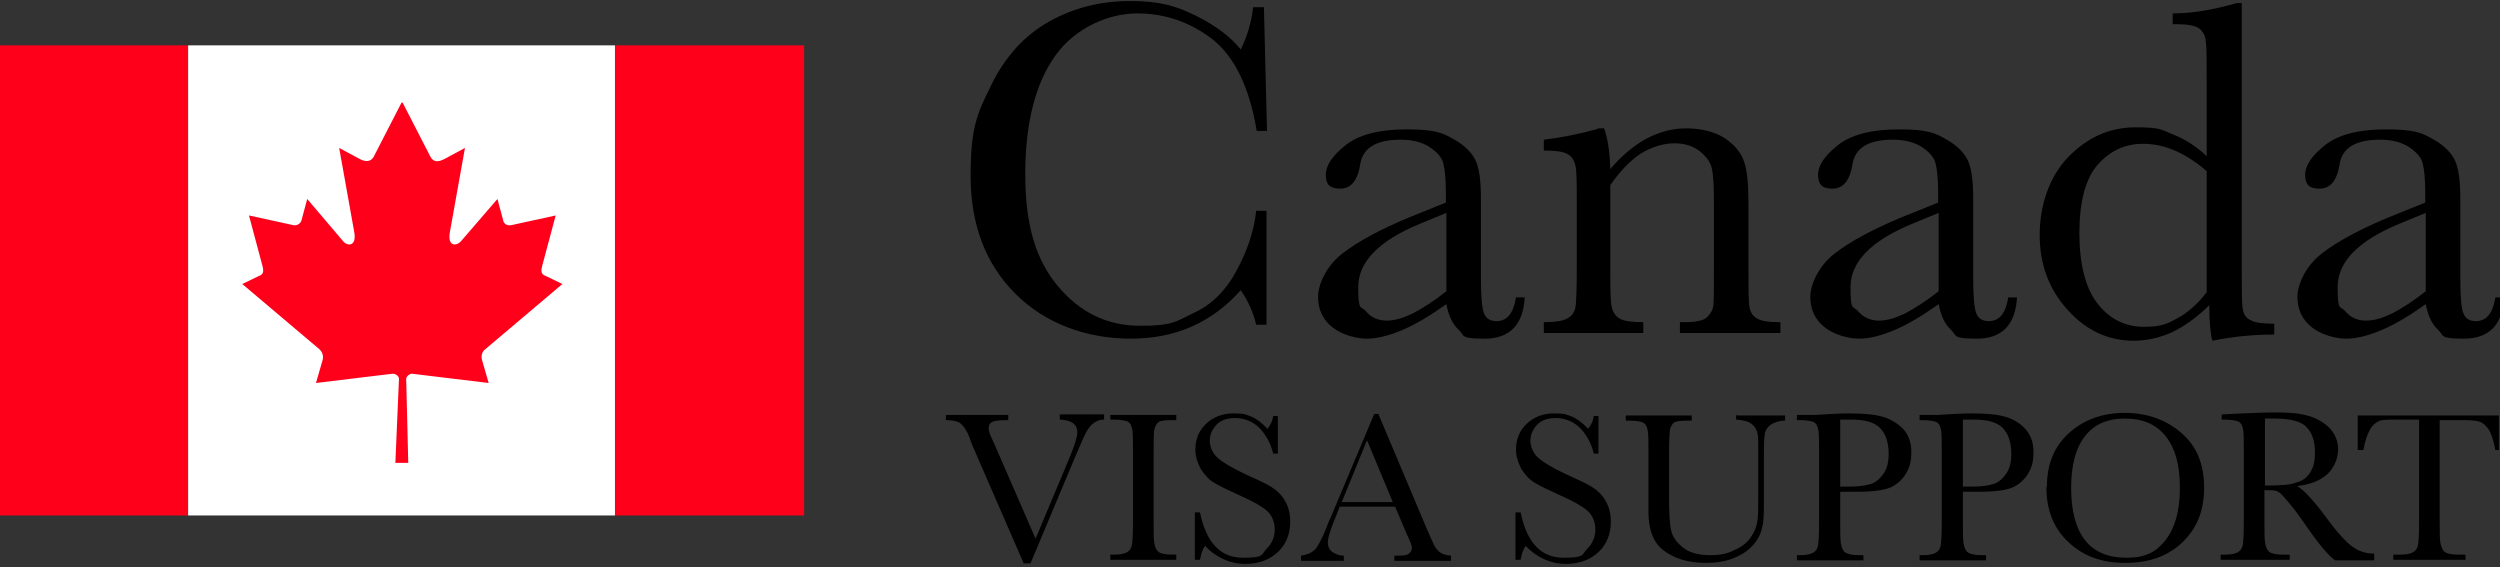
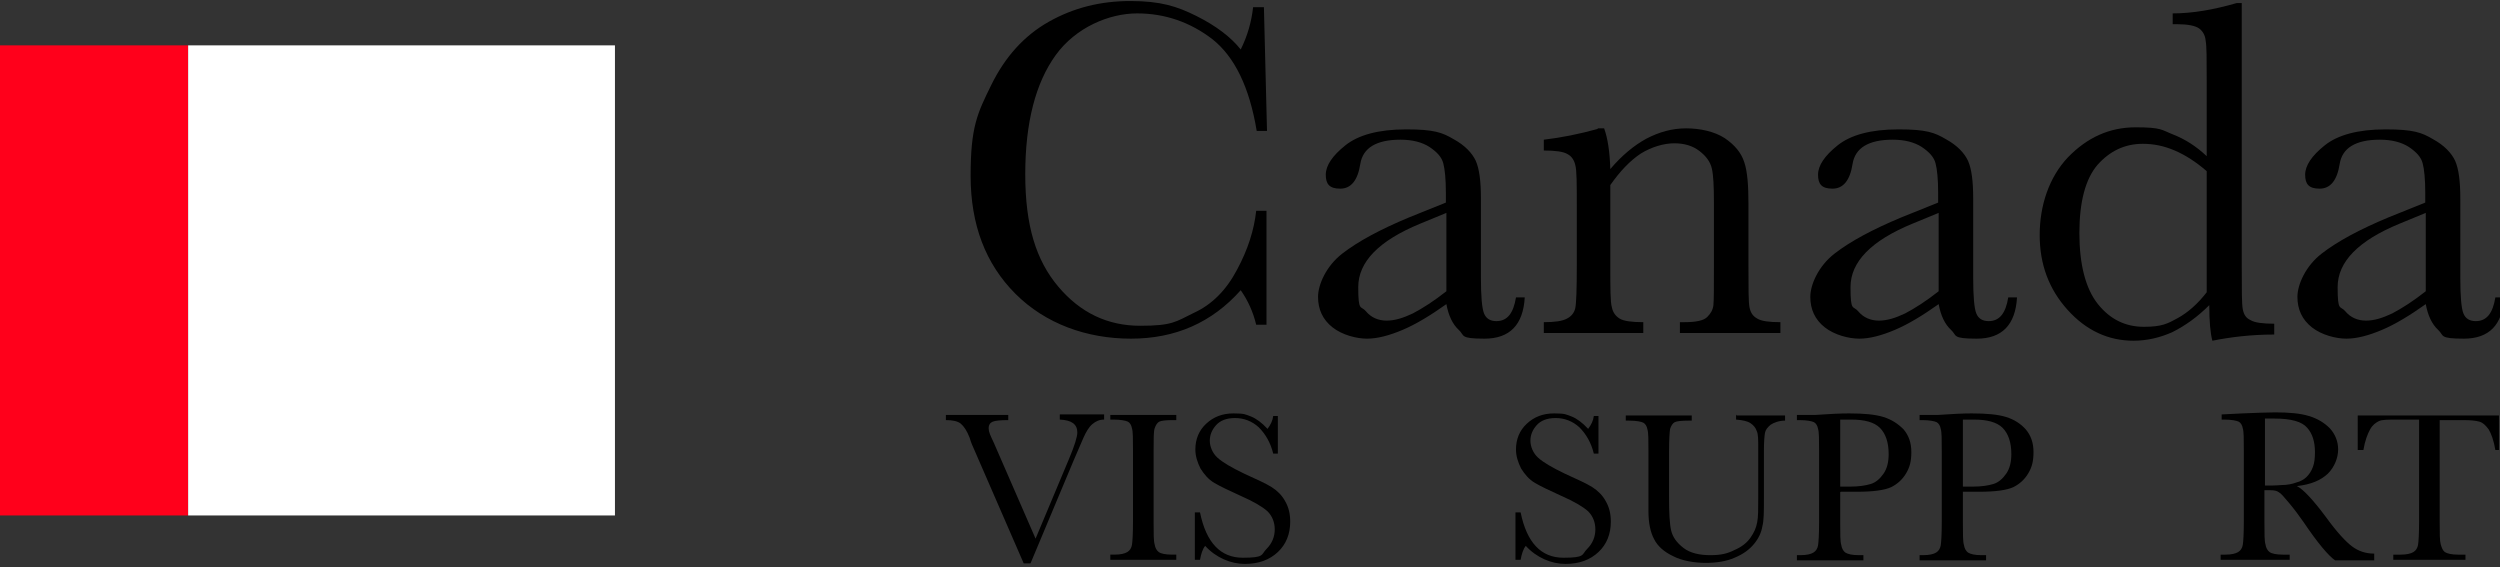
<svg xmlns="http://www.w3.org/2000/svg" id="Objects" version="1.1" viewBox="0 0 485 110">
  <rect x="0" y="0" width="485" height="110" fill="#333333" stroke="none" />
  <defs>
    <style>
      .st0 {
        fill: #fff;
      }

      .st1 {
        fill: #ff001b;
      }
    </style>
  </defs>
  <g>
    <rect class="st1" x="-.3" y="8.8" width="36.8" height="91.2" />
-     <rect class="st1" x="119.2" y="8.8" width="36.8" height="91.2" />
    <rect class="st0" x="36.5" y="8.8" width="82.8" height="91.2" />
-     <path class="st1" d="M77.9,19.9l-5.4,10.5c-.6,1.1-1.7,1-2.8.4l-3.9-2.1,2.9,16.2c.6,3-1.4,3-2.3,1.7l-6.8-8-1.1,4.1c-.1.5-.7,1.1-1.5,1l-8.7-1.9,2.3,8.6c.5,1.9.9,2.7-.5,3.2l-3.1,1.5,14.9,12.6c.6.5.9,1.3.7,2.1l-1.3,4.5c5.1-.6,9.7-1.2,14.9-1.8.5,0,1.2.4,1.2,1l-.7,16.3h2.5l-.4-16.3c0-.5.7-1,1.1-1,5.1.6,9.7,1.2,14.9,1.8l-1.3-4.5c-.2-.8,0-1.6.7-2.1l14.9-12.6-3.1-1.5c-1.4-.5-1-1.3-.5-3.2l2.3-8.6-8.7,1.9c-.9.1-1.4-.4-1.5-1l-1.1-4.1-6.9,8c-1,1.3-2.9,1.3-2.3-1.7l2.9-16.2-3.9,2.1c-1.1.6-2.2.8-2.8-.4l-5.4-10.5Z" />
  </g>
  <g>
    <path d="M243.7,40.9h2v22.1h-2c-.6-2.5-1.6-4.7-3-6.7-5.6,6.3-12.7,9.4-21.3,9.4s-16.6-2.9-22.4-8.7c-5.8-5.8-8.7-13.4-8.7-22.9s1.3-12.1,4-17.6c2.7-5.5,6.4-9.6,11.2-12.3,4.8-2.7,10-4,15.8-4s9,1,12.8,2.9c3.8,1.9,6.7,4.1,8.6,6.5,1.3-2.6,2.1-5.4,2.4-8.2h2.1l.6,24h-2c-1.4-8.5-4.3-14.4-8.6-17.8-4.3-3.3-9.2-5-14.6-5s-11.9,2.7-15.8,8.1c-3.9,5.4-5.9,13.1-5.9,23.1s2.1,16.7,6.4,21.8c4.3,5.1,9.6,7.6,15.9,7.6s6.9-.8,10.4-2.5c3.5-1.6,6.3-4.4,8.4-8.4,2.1-3.9,3.3-7.7,3.7-11.4Z" />
    <path d="M294.1,57.7h1.7c-.3,5.3-2.9,8-7.8,8s-3.8-.6-5-1.7c-1.2-1.1-2-2.8-2.4-5-3.1,2.2-5.9,3.9-8.5,5s-4.9,1.7-6.9,1.7-4.8-.7-6.7-2.2c-1.9-1.5-2.8-3.5-2.8-5.9s1.6-6,4.7-8.4c3.1-2.4,7.4-4.7,12.9-7l7.2-2.9v-1.9c0-2.6-.2-4.6-.5-5.7-.3-1.2-1.2-2.2-2.7-3.2-1.4-.9-3.3-1.4-5.6-1.4-4.7,0-7.3,1.6-7.8,4.7-.5,3.2-1.8,4.8-3.9,4.8s-2.8-.9-2.8-2.7,1.3-3.7,3.8-5.7c2.5-2,6.4-3.1,11.8-3.1s7,.6,9.2,1.9c2.2,1.2,3.6,2.7,4.3,4.2.7,1.6,1,4,1,7.3v15.4c0,3.6.2,5.9.6,6.9.4,1,1.2,1.5,2.4,1.5,2.1,0,3.3-1.5,3.8-4.6ZM280.6,41.3l-5.1,2.1c-8,3.3-12,7.4-12,12.3s.5,3.5,1.5,4.7c1,1.2,2.4,1.8,4,1.8s3.2-.5,5.1-1.4c1.9-1,4.1-2.4,6.5-4.3v-15.1Z" />
    <path d="M309.9,24.9h1.3c.7,1.9,1.1,4.6,1.2,7.9,2.2-2.6,4.6-4.6,7-5.9,2.5-1.3,5-2,7.7-2s5.5.6,7.5,1.9c1.9,1.3,3.2,2.8,3.8,4.7.6,1.8.8,4.5.8,8.1v11.9c0,4.4,0,7.1.2,8.1.2,1,.6,1.7,1.5,2.2.8.5,2.3.7,4.5.7v2.1h-19.5v-2.1h.9c2.2,0,3.7-.3,4.4-1,.7-.7,1.1-1.4,1.2-2.3s.1-3.4.1-7.7v-12.3c0-3-.1-5.2-.4-6.5-.3-1.3-1.1-2.4-2.4-3.4-1.3-1-2.9-1.5-4.9-1.5s-4.4.7-6.5,2c-2.1,1.4-4,3.4-5.9,6.1v15.6c0,4.4,0,7.1.3,8.1.2,1,.7,1.7,1.5,2.2.8.5,2.4.7,4.6.7v2.1h-19.3v-2.1c2.1,0,3.6-.2,4.5-.7.8-.4,1.4-1.1,1.6-2,.2-.9.3-3.7.3-8.3v-11.4c0-4.4,0-7.1-.3-8.1-.2-.9-.7-1.7-1.5-2.1-.8-.5-2.4-.7-4.6-.7v-2.1c3.4-.4,6.9-1.1,10.5-2.1Z" />
    <path d="M389.6,57.7h1.7c-.3,5.3-2.9,8-7.8,8s-3.8-.6-5-1.7c-1.2-1.1-2-2.8-2.4-5-3.1,2.2-5.9,3.9-8.5,5s-4.9,1.7-6.9,1.7-4.8-.7-6.7-2.2c-1.9-1.5-2.8-3.5-2.8-5.9s1.6-6,4.7-8.4c3.1-2.4,7.4-4.7,12.9-7l7.2-2.9v-1.9c0-2.6-.2-4.6-.5-5.7-.3-1.2-1.2-2.2-2.7-3.2-1.4-.9-3.3-1.4-5.6-1.4-4.7,0-7.3,1.6-7.8,4.7-.5,3.2-1.8,4.8-3.9,4.8s-2.8-.9-2.8-2.7,1.3-3.7,3.8-5.7c2.5-2,6.4-3.1,11.8-3.1s7,.6,9.2,1.9c2.2,1.2,3.6,2.7,4.3,4.2.7,1.6,1,4,1,7.3v15.4c0,3.6.2,5.9.6,6.9.4,1,1.2,1.5,2.4,1.5,2.1,0,3.3-1.5,3.8-4.6ZM376.1,41.3l-5.1,2.1c-8,3.3-12,7.4-12,12.3s.5,3.5,1.5,4.7c1,1.2,2.4,1.8,4,1.8s3.2-.5,5.1-1.4c1.9-1,4.1-2.4,6.5-4.3v-15.1Z" />
    <path d="M428.1,30.5v-14.9c0-4.1,0-6.6-.2-7.7-.1-1.1-.6-1.9-1.3-2.4s-2.2-.8-4.1-.8h-1v-2.1c3.8,0,7.9-.7,12.4-2h1v51.3c0,4.4,0,7.1.2,8.1.2,1,.6,1.7,1.5,2.1.8.5,2.4.7,4.6.7v2.1c-4.5,0-8.5.5-12,1.2-.4-1.5-.6-3.8-.6-6.9-2.3,2.3-4.7,4-7.1,5.2-2.4,1.1-5,1.7-7.6,1.7-4.9,0-9.2-2-12.8-6-3.6-4-5.4-8.8-5.4-14.5s1.8-11.2,5.5-15.1c3.7-3.8,8-5.8,13.1-5.8s5,.5,7.3,1.4c2.3.9,4.5,2.3,6.5,4.2ZM428.1,33.2c-2.1-1.8-4.1-3.1-6.2-4-2.1-.9-4.1-1.3-6.2-1.3-3.5,0-6.4,1.4-8.8,4.1-2.3,2.7-3.5,7.1-3.5,13.2s1.2,10.8,3.6,13.8c2.4,3,5.4,4.4,8.9,4.4s4.6-.6,6.6-1.7c2-1.1,3.9-2.8,5.6-5v-23.5Z" />
    <path d="M484.1,57.7h1.7c-.3,5.3-2.9,8-7.8,8s-3.8-.6-5-1.7c-1.2-1.1-2-2.8-2.4-5-3.1,2.2-5.9,3.9-8.5,5s-4.9,1.7-6.9,1.7-4.8-.7-6.7-2.2c-1.9-1.5-2.8-3.5-2.8-5.9s1.6-6,4.7-8.4c3.1-2.4,7.4-4.7,12.9-7l7.2-2.9v-1.9c0-2.6-.2-4.6-.5-5.7-.3-1.2-1.2-2.2-2.7-3.2-1.4-.9-3.3-1.4-5.6-1.4-4.7,0-7.3,1.6-7.8,4.7-.5,3.2-1.8,4.8-3.9,4.8s-2.8-.9-2.8-2.7,1.3-3.7,3.8-5.7c2.5-2,6.4-3.1,11.8-3.1s7,.6,9.2,1.9c2.2,1.2,3.6,2.7,4.3,4.2.7,1.6,1,4,1,7.3v15.4c0,3.6.2,5.9.6,6.9.4,1,1.2,1.5,2.4,1.5,2.1,0,3.3-1.5,3.8-4.6ZM470.6,41.3l-5.1,2.1c-8,3.3-12,7.4-12,12.3s.5,3.5,1.5,4.7c1,1.2,2.4,1.8,4,1.8s3.2-.5,5.1-1.4c1.9-1,4.1-2.4,6.5-4.3v-15.1Z" />
    <path d="M199.9,109.3h-1.3l-9.7-22.3c-.2-.4-.5-1.1-.8-2.1-.5-1.3-1.1-2.2-1.7-2.7-.6-.5-1.6-.7-2.9-.7v-1h12.1v1c-1.5,0-2.5.1-3,.3s-.8.6-.8,1.3.3,1.3,1,2.8l8.1,18.6,6.5-15.5c1.1-2.6,1.6-4.3,1.6-5.1,0-1.6-1.1-2.4-3.4-2.5v-1h8.6v1c-.9,0-1.6.3-2.3.9-.7.6-1.2,1.5-1.7,2.6l-1.9,4.4-8.3,19.8Z" />
    <path d="M215.4,81.5v-1h12.8v1h-.6c-1.4,0-2.3.1-2.7.3s-.7.7-.9,1.3-.2,2.1-.2,4.4v13.8c0,2.2,0,3.7.2,4.3.1.7.4,1.2.8,1.5.4.3,1.3.5,2.6.5h.8v1h-12.8v-1h.8c1.2,0,2-.2,2.5-.5.5-.3.8-.8.9-1.4.1-.6.2-2.1.2-4.5v-13.8c0-2.2,0-3.7-.2-4.3-.1-.6-.4-1.1-.8-1.3-.4-.2-1.4-.4-2.8-.4h-.6Z" />
    <path d="M231.8,108.4v-9h1c1.2,5.9,4,8.8,8.3,8.8s3.5-.6,4.6-1.7c1.1-1.1,1.6-2.4,1.6-3.8s-.5-2.6-1.4-3.5c-1-.9-2.7-1.9-5.2-3-2.2-1-3.9-1.8-5.1-2.5s-2-1.7-2.7-2.8c-.6-1.2-1-2.4-1-3.7,0-2,.7-3.7,2.1-5,1.4-1.3,3.1-2,5.3-2s2.3.2,3.4.6c1,.4,2.1,1.2,3.2,2.4.6-.8,1-1.6,1.1-2.5h.9v7.3h-.9c-.5-2.1-1.5-3.8-2.8-5.1-1.3-1.2-2.9-1.8-4.6-1.8s-2.9.5-3.7,1.4c-.8.9-1.2,1.9-1.2,3s.5,2.4,1.5,3.3c1,.9,2.7,1.9,5.2,3.1,2.4,1.1,4.2,1.9,5.3,2.6,1.1.7,2,1.6,2.6,2.7.7,1.2,1,2.5,1,4,0,2.4-.8,4.4-2.4,5.9-1.6,1.5-3.7,2.3-6.4,2.3s-5.6-1.2-7.7-3.5c-.5.6-.8,1.6-1,2.7h-1Z" />
-     <path d="M270.6,98.3h-10.7l-.7,1.8c-1.1,2.6-1.6,4.3-1.6,5.1s.3,1.5.9,1.9c.6.4,1.3.7,2.2.7v1h-8.3v-1c1.2-.2,2.2-.6,2.8-1.3.6-.7,1.3-2.1,2.2-4.3,0-.2.4-1,1-2.4l8.2-19.5h.8l9.4,22.3,1.3,2.9c.3.7.7,1.2,1.2,1.6.5.4,1.2.6,2.2.7v1h-11v-1c1.4,0,2.3,0,2.7-.3s.7-.6.7-1.2-.3-1.2-1-2.7l-2.2-5.2ZM270.2,97.4l-5-12-4.9,12h9.9Z" />
    <path d="M294,108.4v-9h1c1.2,5.9,4,8.8,8.3,8.8s3.5-.6,4.6-1.7c1.1-1.1,1.6-2.4,1.6-3.8s-.5-2.6-1.4-3.5c-1-.9-2.7-1.9-5.2-3-2.2-1-3.9-1.8-5.1-2.5s-2-1.7-2.7-2.8c-.6-1.2-1-2.4-1-3.7,0-2,.7-3.7,2.1-5,1.4-1.3,3.1-2,5.3-2s2.3.2,3.4.6c1,.4,2.1,1.2,3.2,2.4.6-.8,1-1.6,1.1-2.5h.9v7.3h-.9c-.5-2.1-1.5-3.8-2.8-5.1-1.3-1.2-2.9-1.8-4.6-1.8s-2.9.5-3.7,1.4c-.8.9-1.2,1.9-1.2,3s.5,2.4,1.5,3.3c1,.9,2.7,1.9,5.2,3.1,2.4,1.1,4.2,1.9,5.3,2.6,1.1.7,2,1.6,2.6,2.7.7,1.2,1,2.5,1,4,0,2.4-.8,4.4-2.4,5.9-1.6,1.5-3.7,2.3-6.4,2.3s-5.6-1.2-7.7-3.5c-.5.6-.8,1.6-1,2.7h-1Z" />
    <path d="M336.9,80.6h9.4v1c-1.2,0-2.2.4-2.8.8-.6.5-1,1-1.1,1.6-.1.6-.2,1.7-.2,3.5v9.3c0,2.4,0,4.2-.3,5.3-.2,1.2-.7,2.3-1.6,3.4-.9,1.1-2.1,2-3.8,2.7-1.6.7-3.5,1-5.6,1s-4.6-.4-6.3-1.3c-1.7-.8-3-1.9-3.7-3.3-.7-1.3-1.1-3.1-1.1-5.4v-2.9s0-8.7,0-8.7c0-2.2,0-3.7-.2-4.3-.1-.6-.4-1.1-.8-1.3-.4-.2-1.3-.4-2.8-.4h-.6v-1h12.8v1h-.6c-1.4,0-2.3.1-2.7.3s-.7.7-.9,1.3c-.1.6-.2,2.1-.2,4.4v8.8c0,3.1.1,5.2.4,6.5.3,1.3,1.1,2.4,2.4,3.4,1.3,1,3.1,1.4,5.2,1.4s3.3-.3,4.7-1c1.4-.6,2.4-1.4,3.1-2.4s1.1-1.9,1.3-3c.2-1,.2-2.6.2-4.8v-9.6c0-1.6,0-2.7-.3-3.3-.2-.6-.6-1.1-1.2-1.5-.6-.4-1.5-.6-2.8-.7v-1Z" />
    <path d="M357,95.5v5.9c0,2.2,0,3.7.2,4.3.1.7.4,1.2.8,1.5.5.3,1.3.5,2.6.5h.9v1h-12.9v-1h.7c1.2,0,2-.2,2.5-.5.5-.3.8-.8.9-1.4.1-.6.2-2.1.2-4.5v-13.8c0-2.2,0-3.7-.2-4.3-.1-.6-.4-1.1-.8-1.3-.4-.2-1.4-.4-2.8-.4h-.5v-1h3.5c2.8-.2,5-.3,6.6-.3,2.9,0,5.1.2,6.7.7,1.6.5,2.8,1.3,3.9,2.4,1,1.2,1.5,2.6,1.5,4.4s-.3,2.9-1,4.1-1.7,2.1-2.9,2.7c-1.3.6-3.5.9-6.7.9h-3.1ZM357,94.4h2c1.6,0,2.9-.2,3.9-.5s1.8-1,2.5-2c.7-1,1-2.3,1-3.8,0-2.3-.6-4-1.7-5.1-1.1-1.1-3-1.6-5.5-1.6s-1.7,0-2.2,0v13Z" />
    <path d="M380.8,95.5v5.9c0,2.2,0,3.7.2,4.3.1.7.4,1.2.8,1.5.5.3,1.3.5,2.6.5h.9v1h-12.9v-1h.7c1.2,0,2-.2,2.5-.5.5-.3.8-.8.9-1.4.1-.6.2-2.1.2-4.5v-13.8c0-2.2,0-3.7-.2-4.3-.1-.6-.4-1.1-.8-1.3-.4-.2-1.4-.4-2.8-.4h-.5v-1h3.5c2.8-.2,5-.3,6.6-.3,2.9,0,5.1.2,6.7.7s2.8,1.3,3.8,2.4c1,1.2,1.5,2.6,1.5,4.4s-.3,2.9-1,4.1-1.7,2.1-2.9,2.7c-1.3.6-3.5.9-6.7.9h-3.1ZM380.8,94.4h2c1.6,0,2.9-.2,3.9-.5,1-.3,1.8-1,2.5-2s1-2.3,1-3.8c0-2.3-.6-4-1.7-5.1s-3-1.6-5.5-1.6-1.7,0-2.2,0v13Z" />
-     <path d="M397.1,94.4c0-4.3,1.4-7.8,4.3-10.4,2.9-2.6,6.5-3.9,10.8-3.9s8,1.3,11,3.9,4.4,6.1,4.4,10.6-1.4,7.9-4.2,10.6c-2.8,2.7-6.5,4-11.1,4s-8.1-1.3-11-4c-2.9-2.7-4.3-6.3-4.3-10.7ZM401.8,94.6c0,4.5.9,7.9,2.7,10.2,1.8,2.3,4.5,3.4,8.1,3.4s5.7-1.1,7.5-3.4c1.8-2.3,2.8-5.6,2.8-10.1s-.9-7.7-2.7-10c-1.8-2.3-4.4-3.5-7.9-3.5s-6,1.1-7.8,3.4c-1.8,2.3-2.7,5.6-2.7,10.1Z" />
    <path d="M460.6,108.7h-7.6c-1.3-.9-3.4-3.4-6.1-7.4-.9-1.3-1.8-2.5-2.8-3.7s-1.6-1.9-2-2.1c-.4-.3-.9-.4-1.7-.4h-1.1v6.2c0,2.2,0,3.7.2,4.3.1.7.4,1.2.8,1.5.4.3,1.3.5,2.6.5h1.3v1h-13.4v-1h.9c1.2,0,2-.2,2.5-.5.5-.3.8-.8.9-1.4s.2-2.1.2-4.5v-13.8c0-2.2,0-3.7-.2-4.3-.1-.6-.4-1.1-.8-1.3-.4-.2-1.4-.4-2.8-.4h-.5v-1l4-.2c2.7-.1,4.8-.2,6.4-.2,2.7,0,4.9.2,6.5.7,1.7.5,3,1.3,4.1,2.4,1,1.1,1.6,2.5,1.6,4.1s-.7,3.4-2,4.7c-1.4,1.3-3.3,2.1-6,2.4,1.2.6,3.1,2.6,5.7,6.1,2.1,2.9,3.8,4.7,5,5.6,1.2.9,2.6,1.4,4.3,1.4v1ZM439.4,94.2c1,0,2.1,0,3.2-.1,1.1,0,2.1-.2,2.9-.5.8-.2,1.5-.6,2-1.1.5-.5.9-1.1,1.2-1.9.3-.8.4-1.7.4-2.9,0-2-.5-3.6-1.5-4.7-1-1.2-3.1-1.8-6.4-1.8s-1.1,0-1.8,0v12.8Z" />
    <path d="M458.4,87.3h-1v-6.7h27.4v6.7c.1,0-.7,0-.7,0-.3-1.8-.8-3.2-1.3-4-.6-.8-1.1-1.3-1.8-1.5s-1.7-.3-3.2-.3h-4.5v19.8c0,2.2,0,3.6.2,4.3s.4,1.2.8,1.5c.5.3,1.3.5,2.6.5h1.4v1h-14v-1h1.4c1.2,0,2-.2,2.5-.5.5-.3.8-.8.9-1.4s.2-2.1.2-4.5v-19.8h-4.2c-1.8,0-3,0-3.6.3s-1.2.7-1.7,1.6c-.5.9-1,2.2-1.3,4Z" />
  </g>
</svg>